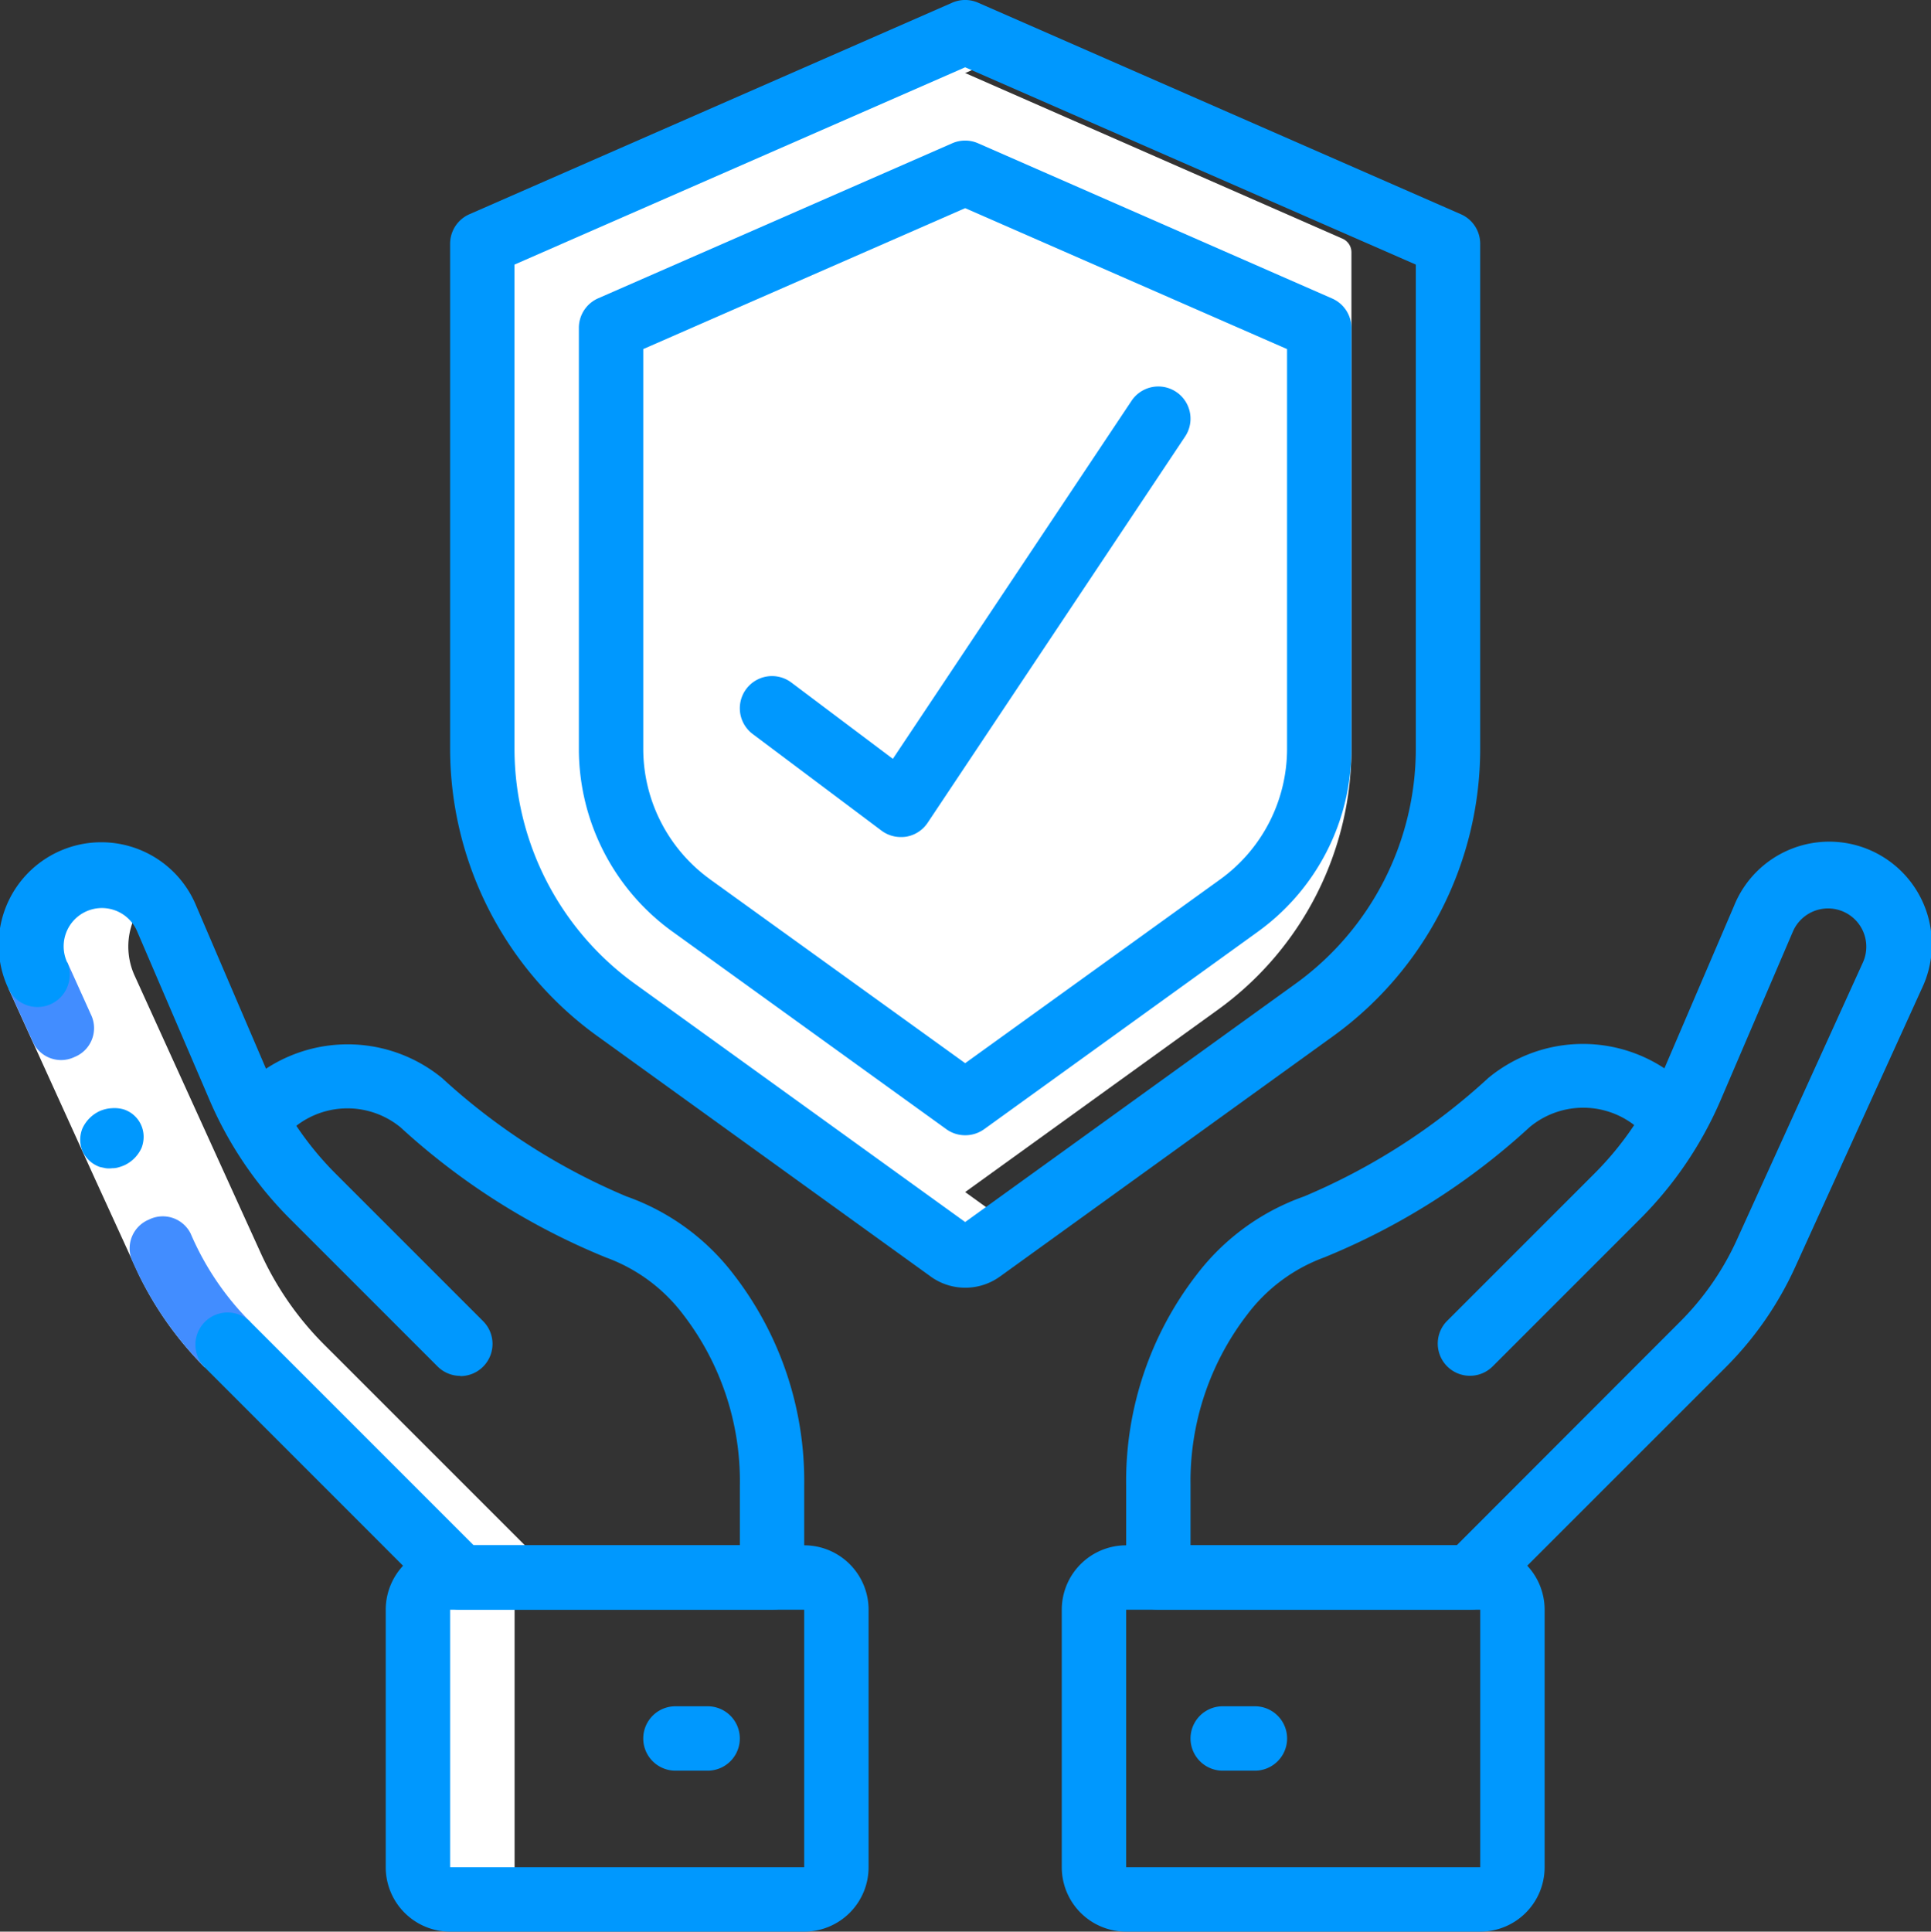
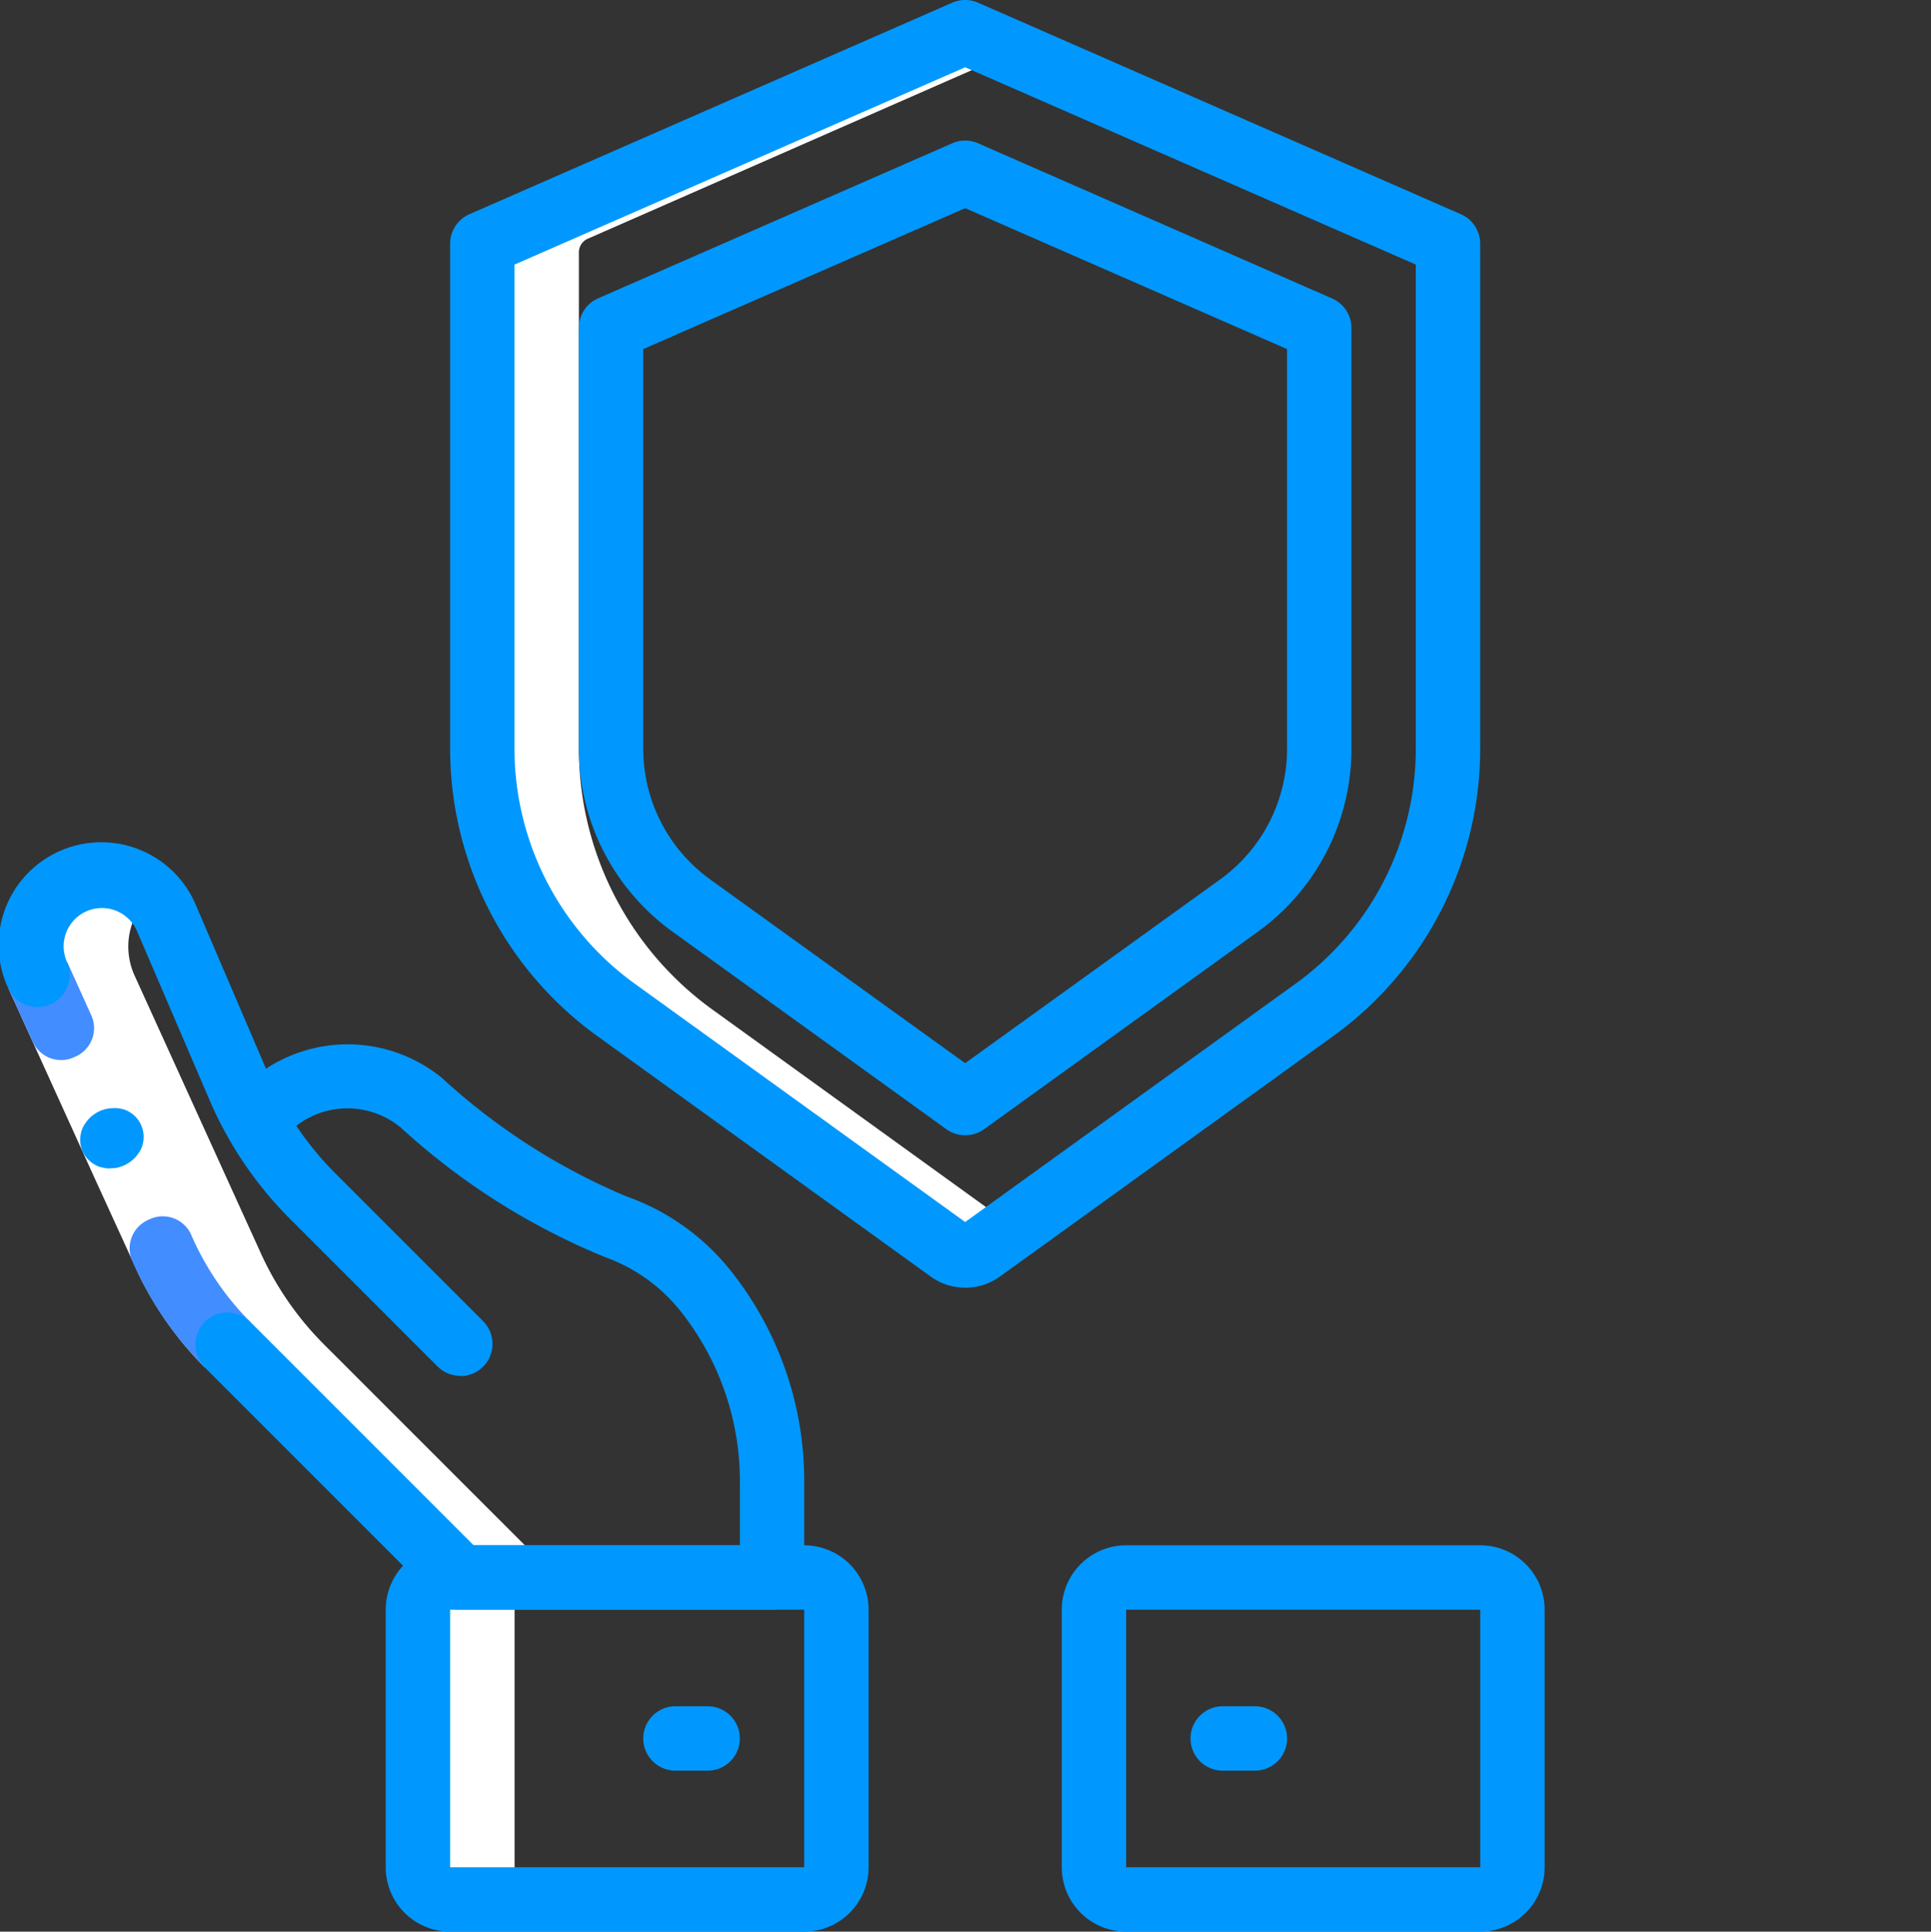
<svg xmlns="http://www.w3.org/2000/svg" id="_033---Insurance" data-name="033---Insurance" width="41.991" height="42" viewBox="0 0 41.991 42">
  <rect x="0" y="0" width="41.991" height="42" fill="#333333" stroke="none" />
-   <path id="Shape" d="M33.9,5.971V16.758A7,7,0,0,1,31,22.435L24.45,27.16l-6.545-4.725A7,7,0,0,1,15,16.758V5.971a.323.323,0,0,1,.2-.3L24.45,1.61,33.7,5.67A.323.323,0,0,1,33.9,5.971Z" transform="translate(-4.512 -0.483)" fill="#fff" />
  <path id="Shape-2" data-name="Shape" d="M25.843,27.489l.707-.511-6.545-4.725A7,7,0,0,1,17.1,16.576V5.789a.323.323,0,0,1,.2-.3L26.55,1.429l-.91-.4a.35.35,0,0,0-.266,0l-.917.4L15.2,5.488a.323.323,0,0,0-.2.3V16.576a7,7,0,0,0,2.905,5.677l6.545,4.725.707.511A.589.589,0,0,0,25.843,27.489Z" transform="translate(-4.512 -0.301)" fill="#fff" />
  <path id="Shape-3" data-name="Shape" d="M3.88,35.414A6.785,6.785,0,0,0,5.258,37.4l5.062,5.062H10.1a.7.7,0,0,0-.7.7v5.6a.7.7,0,0,0,.7.7h2.1a.7.7,0,0,1-.7-.7v-5.6a.7.7,0,0,1,.7-.7h.222L7.359,37.4a6.786,6.786,0,0,1-1.378-1.988L3.238,29.379a1.527,1.527,0,0,1,.334-1.738,1.52,1.52,0,0,0-2.434,1.738Z" transform="translate(-0.31 -8.164)" fill="#fff" />
  <path id="Shape-4" data-name="Shape" d="M25.2,28a1.28,1.28,0,0,1-.751-.244l-7.257-5.234A7.71,7.71,0,0,1,14,16.287V5.3a.7.7,0,0,1,.42-.641l10.5-4.6a.7.7,0,0,1,.56,0l10.5,4.6a.7.7,0,0,1,.42.641v10.99a7.71,7.71,0,0,1-3.192,6.236l-7.257,5.235A1.285,1.285,0,0,1,25.2,28ZM15.4,5.754V16.287a6.306,6.306,0,0,0,2.611,5.1L25.2,26.572l7.189-5.185A6.306,6.306,0,0,0,35,16.287V5.754l-9.8-4.29Z" transform="translate(-4.212 -0.001)" fill="#0098fe" />
  <path id="Shape-5" data-name="Shape" d="M26.4,25.994a.7.7,0,0,1-.41-.132l-5.961-4.3A4.9,4.9,0,0,1,18,17.6V8.437a.7.7,0,0,1,.42-.641l7.7-3.371a.7.7,0,0,1,.56,0L34.38,7.8a.7.7,0,0,1,.42.641V17.6a4.9,4.9,0,0,1-2.03,3.965l-5.961,4.3A.7.7,0,0,1,26.4,25.994Zm-5.551-5.567,5.551,4,5.551-4A3.5,3.5,0,0,0,33.4,17.6v-8.7l-7-3.064-7,3.064v8.7A3.5,3.5,0,0,0,20.849,20.426Z" transform="translate(-5.412 -1.31)" fill="#0098fe" />
  <path id="Shape-6" data-name="Shape" d="M4.552,38.7a7.51,7.51,0,0,1-1.442-2.03L2.163,34.6.288,30.473l1.275-.58,1.875,4.124.932,2.046a6.1,6.1,0,0,0,1.172,1.648Z" transform="translate(-0.098 -8.968)" fill="#fff" />
  <path id="Shape-7" data-name="Shape" d="M4.463,37.853a.677.677,0,0,0-.37.879,7.576,7.576,0,0,0,1.586,2.337l.99-.99a6.155,6.155,0,0,1-1.3-1.926A.677.677,0,0,0,4.463,37.853Z" transform="translate(-1.225 -11.335)" fill="#428dff" />
  <path id="Shape-8" data-name="Shape" d="M1.563,29.893l-1.275.58.536,1.175a.676.676,0,0,0,.9.3.676.676,0,0,0,.37-.879Z" transform="translate(-0.098 -8.968)" fill="#428dff" />
  <path id="Shape-9" data-name="Shape" d="M2.561,35.366a.657.657,0,0,0,.375.335l.127.027a.545.545,0,0,0,.14,0,.438.438,0,0,0,.13-.017,1.051,1.051,0,0,0,.133-.046.766.766,0,0,0,.375-.377.66.66,0,0,0,.046-.255.626.626,0,0,0-.426-.582.73.73,0,0,0-.266-.028.749.749,0,0,0-.264.063.77.77,0,0,0-.375.377A.656.656,0,0,0,2.561,35.366Z" transform="translate(-0.764 -10.327)" fill="#0098fe" />
  <path id="Shape-10" data-name="Shape" d="M18.63,44.73H11.851a.7.7,0,0,1-.495-.205L6.295,39.463a.7.7,0,0,1,.99-.99l4.857,4.857H17.93v-1.3a5.94,5.94,0,0,0-1.227-3.71,3.677,3.677,0,0,0-1.684-1.248,14.924,14.924,0,0,1-4.466-2.828,1.82,1.82,0,0,0-2.441.116.7.7,0,0,1-1.033-.942,3.24,3.24,0,0,1,4.377-.246,13.846,13.846,0,0,0,4.008,2.572,5.04,5.04,0,0,1,2.333,1.7,7.335,7.335,0,0,1,1.532,4.585v2A.7.7,0,0,1,18.63,44.73Z" transform="translate(-1.841 -9.73)" fill="#0098fe" />
  <path id="Shape-11" data-name="Shape" d="M10.027,37.79a.7.7,0,0,1-.495-.205l-3.2-3.2a8.26,8.26,0,0,1-1.765-2.608L3,28.127a.832.832,0,1,0-1.522.672.7.7,0,0,1-1.274.579,2.232,2.232,0,1,1,4.083-1.8l1.565,3.652a6.9,6.9,0,0,0,1.47,2.17l3.2,3.2a.7.7,0,0,1-.495,1.195Z" transform="translate(-0.017 -7.874)" fill="#0098fe" />
  <path id="Shape-12" data-name="Shape" d="M21.1,56.4H13.4A1.4,1.4,0,0,1,12,55V49.4A1.4,1.4,0,0,1,13.4,48h7.7a1.4,1.4,0,0,1,1.4,1.4V55A1.4,1.4,0,0,1,21.1,56.4Zm-7.7-7V55h7.7V49.4Z" transform="translate(-3.612 -14.4)" fill="#0098fe" />
  <path id="Shape-13" data-name="Shape" d="M21.4,54.4h-.7a.7.7,0,1,1,0-1.4h.7a.7.7,0,0,1,0,1.4Z" transform="translate(-6.012 -15.9)" fill="#0098fe" />
-   <path id="Shape-14" data-name="Shape" d="M42.478,42.861H35.7a.7.7,0,0,1-.7-.7v-2a7.335,7.335,0,0,1,1.534-4.585,5.04,5.04,0,0,1,2.333-1.7A13.847,13.847,0,0,0,42.875,31.3a3.228,3.228,0,0,1,3.83-.21l1.511-3.525a2.232,2.232,0,1,1,4.082,1.8L49.554,35.4a7.434,7.434,0,0,1-1.52,2.194l-5.062,5.06A.7.7,0,0,1,42.478,42.861Zm-6.078-1.4h5.788L47.045,36.6a6.054,6.054,0,0,0,1.236-1.783l2.743-6.035a.832.832,0,1,0-1.522-.673l-1.566,3.653a8.26,8.26,0,0,1-1.765,2.608l-3.2,3.2a.7.7,0,0,1-.99-.99l3.2-3.2a6.864,6.864,0,0,0,.867-1.057,1.82,1.82,0,0,0-2.272.044A14.917,14.917,0,0,1,39.31,35.2a3.68,3.68,0,0,0-1.68,1.248,5.94,5.94,0,0,0-1.23,3.711Z" transform="translate(-10.511 -7.861)" fill="#0098fe" />
  <path id="Shape-15" data-name="Shape" d="M42.1,56.4H34.4A1.4,1.4,0,0,1,33,55V49.4A1.4,1.4,0,0,1,34.4,48h7.7a1.4,1.4,0,0,1,1.4,1.4V55A1.4,1.4,0,0,1,42.1,56.4Zm-7.7-7V55h7.7V49.4Z" transform="translate(-9.911 -14.4)" fill="#0098fe" />
  <path id="Shape-16" data-name="Shape" d="M38.4,54.4h-.7a.7.7,0,0,1,0-1.4h.7a.7.7,0,1,1,0,1.4Z" transform="translate(-11.111 -15.9)" fill="#0098fe" />
-   <path id="Shape-17" data-name="Shape" d="M26.5,21.8a.7.7,0,0,1-.42-.14l-2.8-2.1a.7.7,0,1,1,.84-1.12L26.328,20.1l5.19-7.785a.7.7,0,0,1,1.165.777l-5.6,8.4a.7.7,0,0,1-.464.3A.753.753,0,0,1,26.5,21.8Z" transform="translate(-6.912 -3.6)" fill="#0098fe" />
</svg>